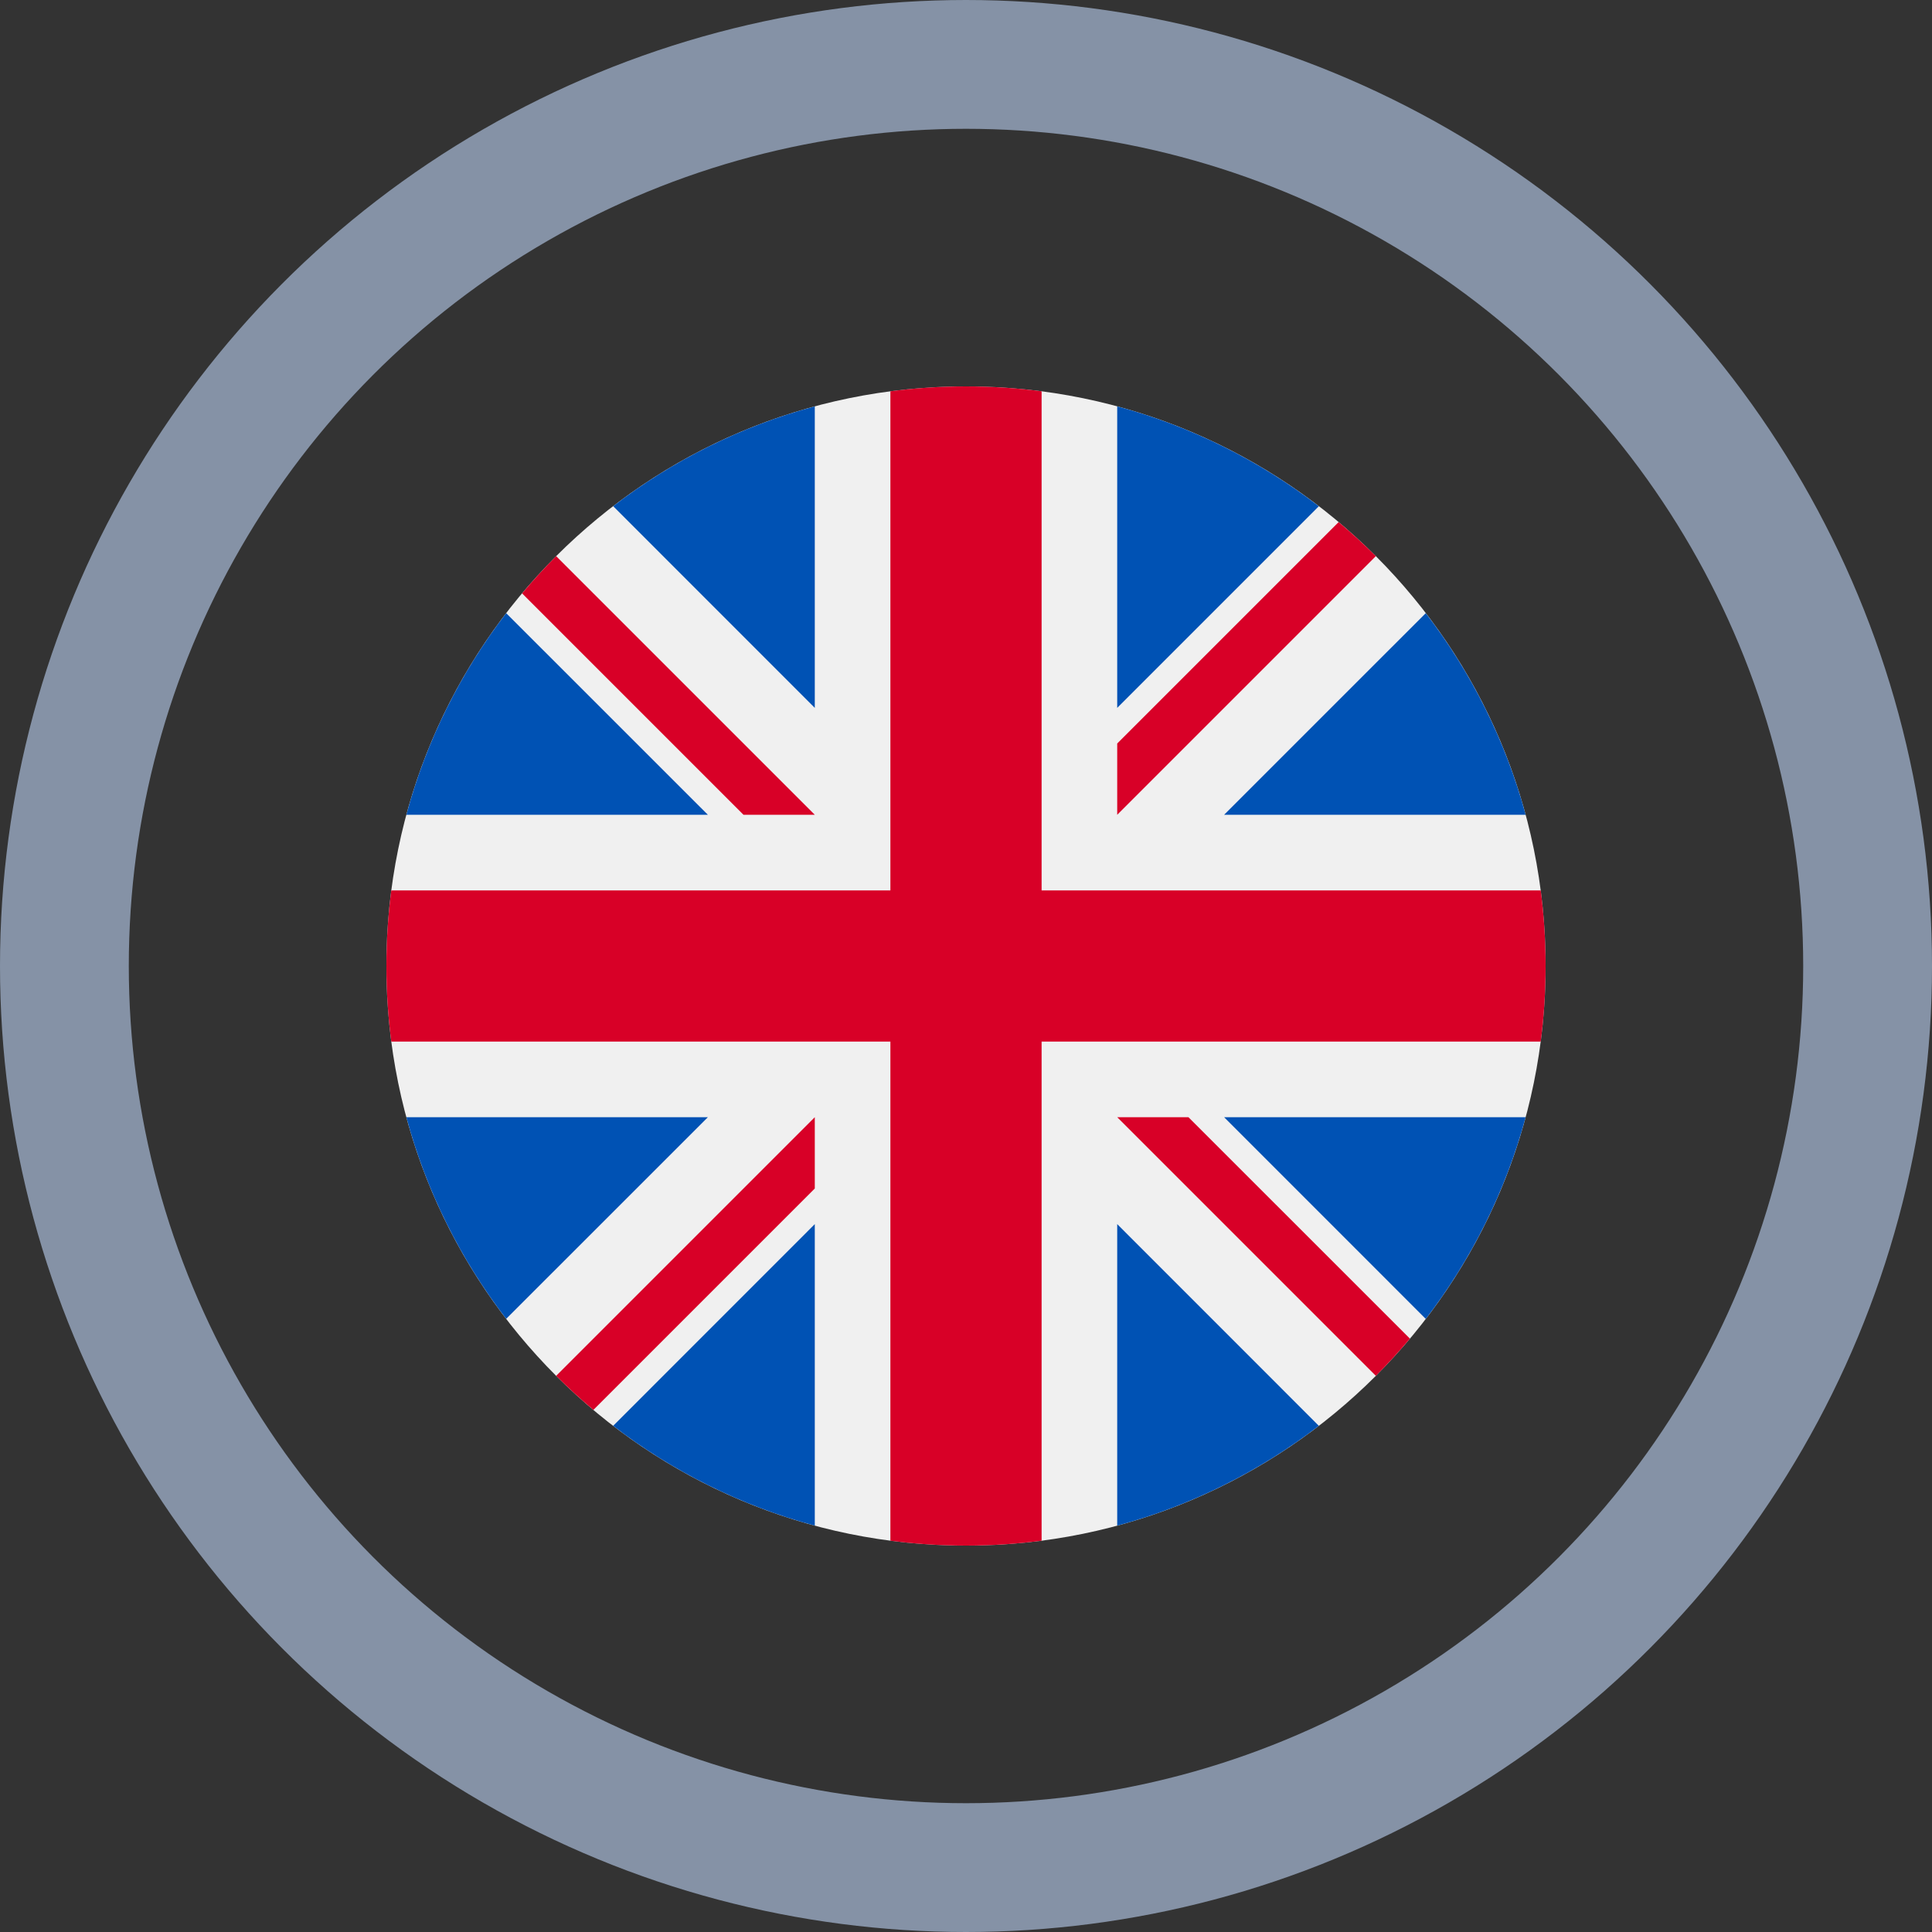
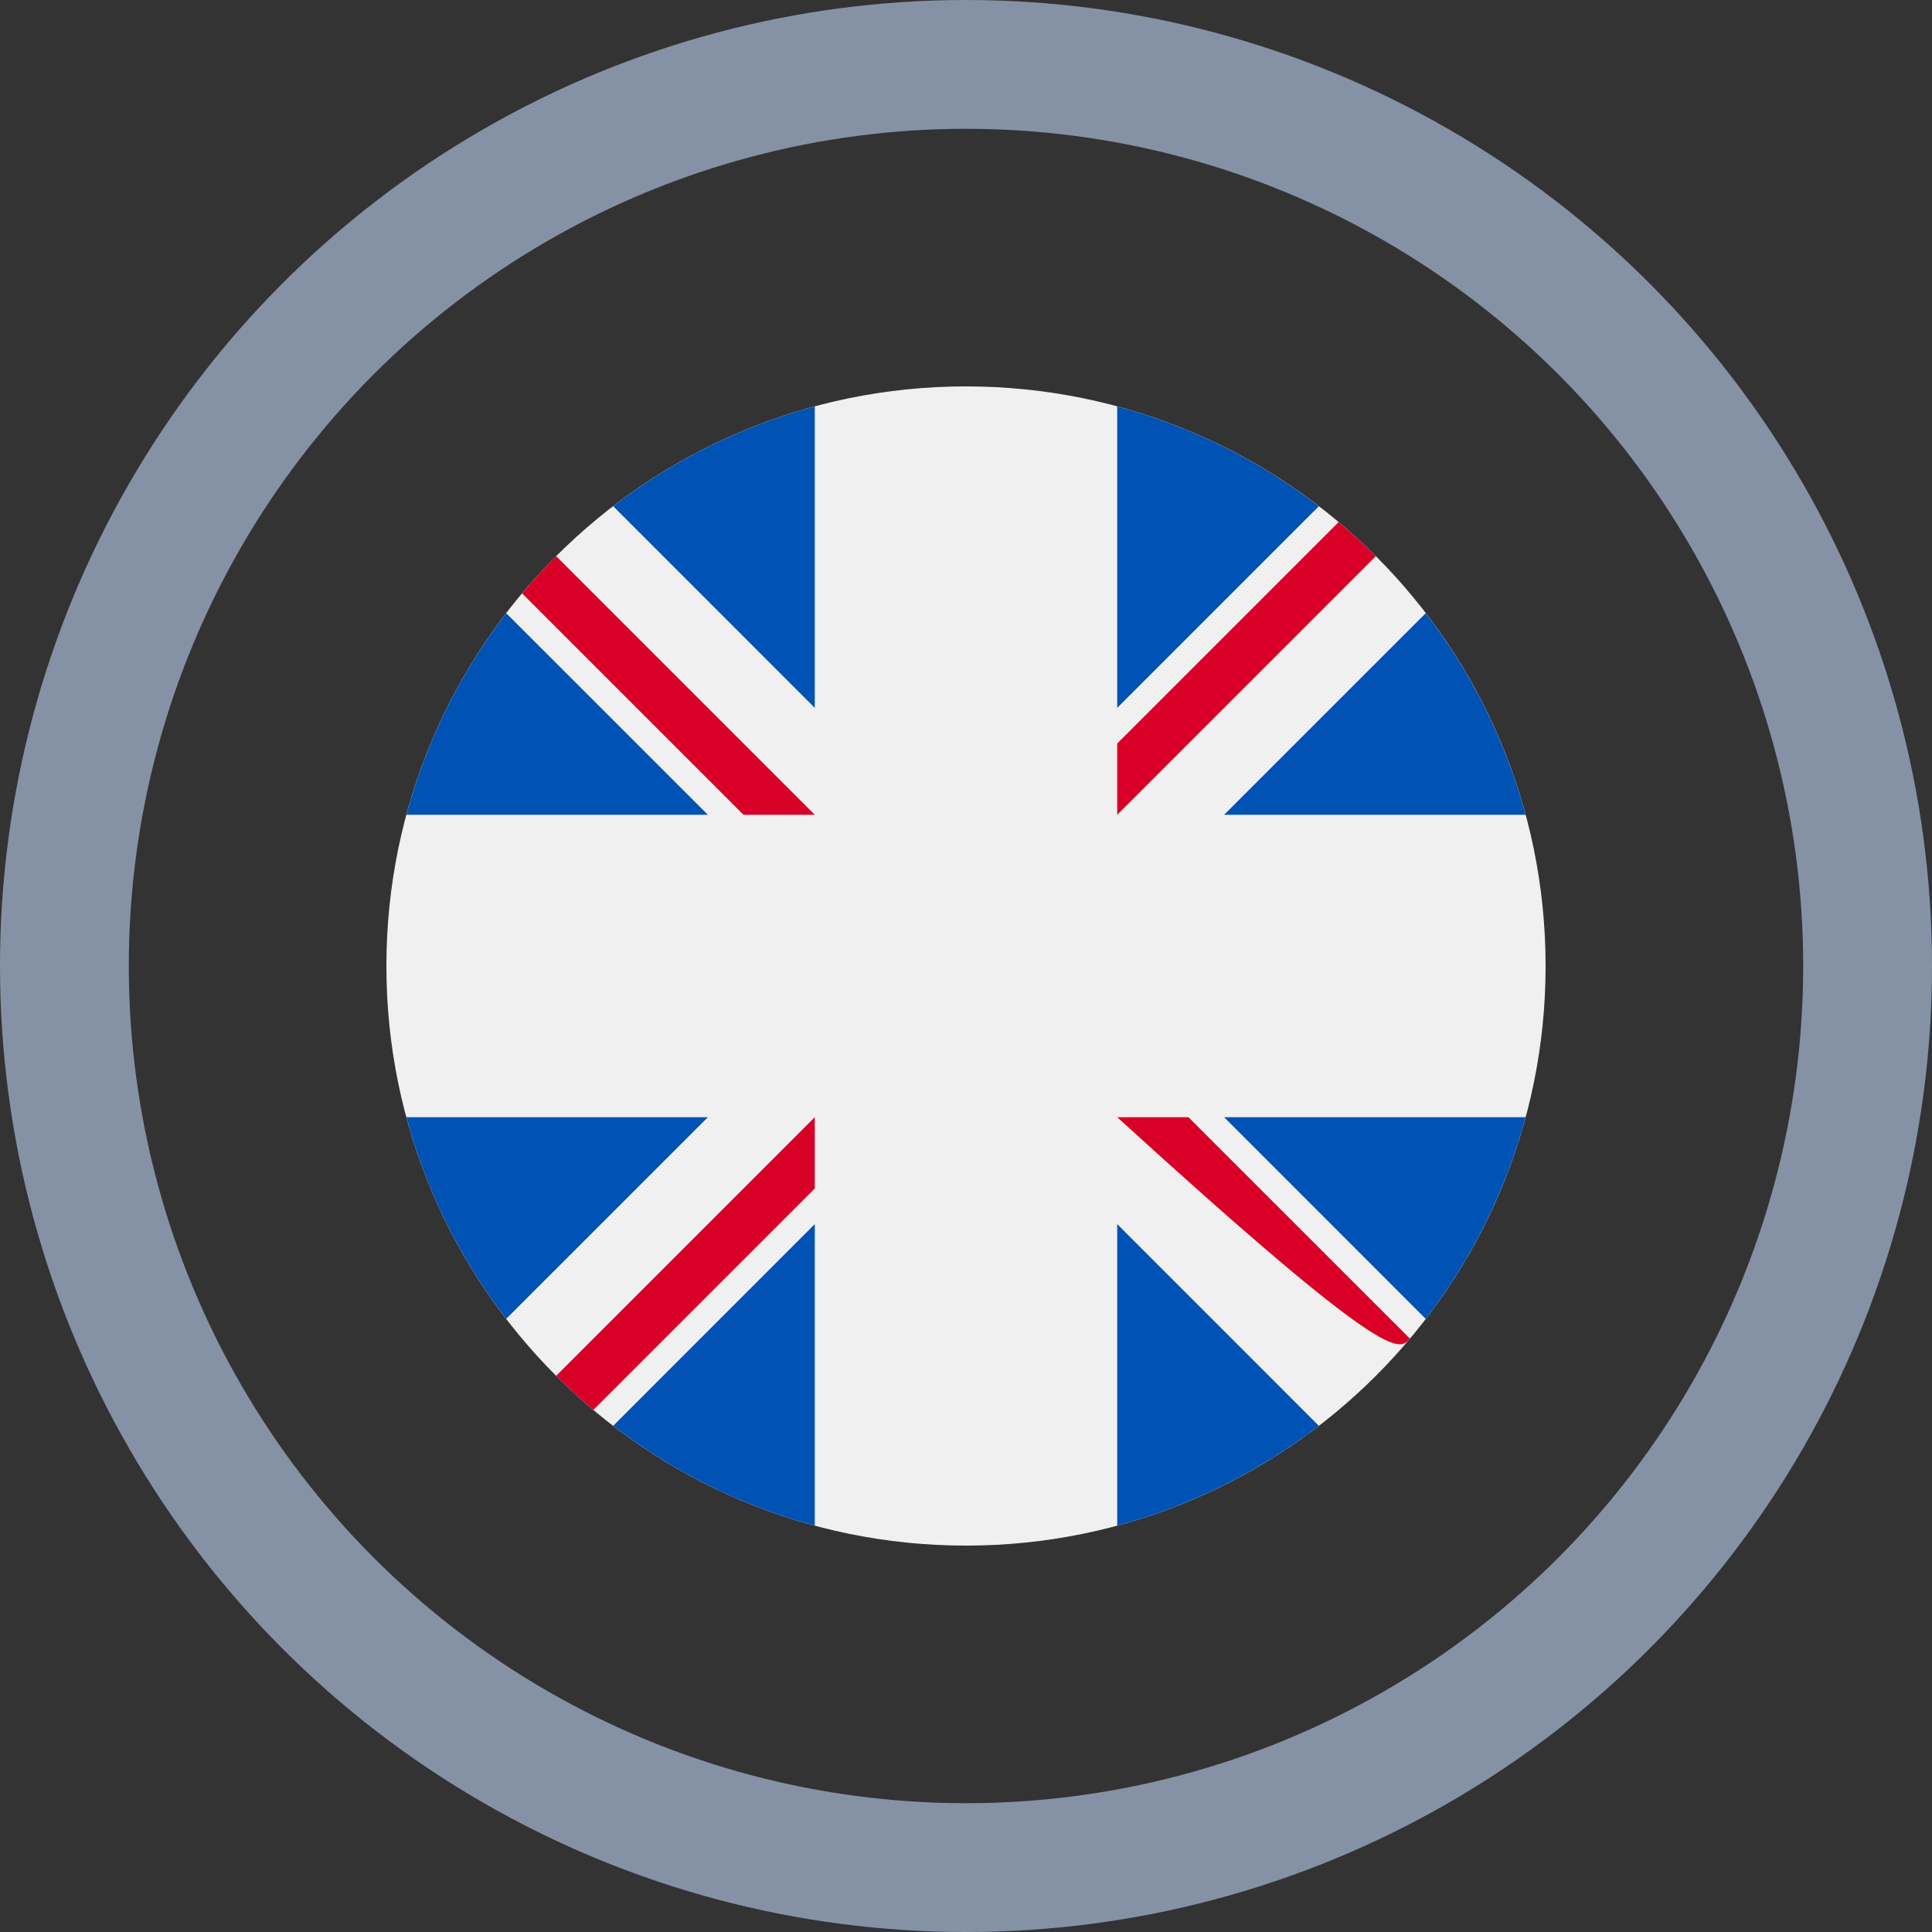
<svg xmlns="http://www.w3.org/2000/svg" width="30" height="30" viewBox="0 0 30 30" fill="none">
  <rect x="0" y="0" width="30" height="30" fill="#333333" stroke="none" />
  <path d="M15 24C19.971 24 24 19.971 24 15C24 10.029 19.971 6 15 6C10.029 6 6 10.029 6 15C6 19.971 10.029 24 15 24Z" fill="#F0F0F0" />
  <path d="M7.86 9.521C7.154 10.44 6.62 11.5 6.31 12.652H10.992L7.86 9.521Z" fill="#0052B4" />
  <path d="M23.69 12.652C23.379 11.501 22.846 10.441 22.139 9.521L19.008 12.652H23.69Z" fill="#0052B4" />
  <path d="M6.31 17.348C6.62 18.5 7.154 19.56 7.86 20.479L10.992 17.348H6.31Z" fill="#0052B4" />
  <path d="M20.479 7.861C19.559 7.154 18.499 6.62 17.348 6.31V10.992L20.479 7.861Z" fill="#0052B4" />
  <path d="M9.521 22.14C10.44 22.846 11.5 23.38 12.652 23.69V19.008L9.521 22.14Z" fill="#0052B4" />
  <path d="M12.652 6.31C11.5 6.62 10.44 7.154 9.521 7.86L12.652 10.992V6.31Z" fill="#0052B4" />
  <path d="M17.348 23.69C18.499 23.38 19.559 22.846 20.479 22.14L17.348 19.008V23.69Z" fill="#0052B4" />
  <path d="M19.008 17.348L22.139 20.48C22.846 19.56 23.379 18.5 23.69 17.348H19.008Z" fill="#0052B4" />
-   <path d="M23.924 13.826H16.174H16.174V6.076C15.79 6.026 15.398 6 15 6C14.602 6 14.21 6.026 13.826 6.076V13.826V13.826H6.076C6.026 14.21 6 14.602 6 15C6 15.398 6.026 15.79 6.076 16.174H13.826H13.826V23.924C14.21 23.974 14.602 24 15 24C15.398 24 15.79 23.974 16.174 23.924V16.174V16.174H23.924C23.974 15.79 24 15.398 24 15C24 14.602 23.974 14.21 23.924 13.826Z" fill="#D80027" />
-   <path d="M17.348 17.348L21.364 21.364C21.549 21.179 21.725 20.986 21.893 20.786L18.454 17.348H17.348V17.348Z" fill="#D80027" />
+   <path d="M17.348 17.348C21.549 21.179 21.725 20.986 21.893 20.786L18.454 17.348H17.348V17.348Z" fill="#D80027" />
  <path d="M12.652 17.348H12.652L8.636 21.364C8.821 21.549 9.014 21.725 9.214 21.893L12.652 18.455V17.348Z" fill="#D80027" />
  <path d="M12.652 12.652V12.652L8.636 8.636C8.451 8.821 8.275 9.014 8.107 9.214L11.545 12.652H12.652V12.652Z" fill="#D80027" />
  <path d="M17.348 12.652L21.364 8.636C21.179 8.451 20.986 8.275 20.786 8.107L17.348 11.545V12.652Z" fill="#D80027" />
  <circle cx="15" cy="15" r="14" stroke="#8592A6" stroke-width="2" />
</svg>